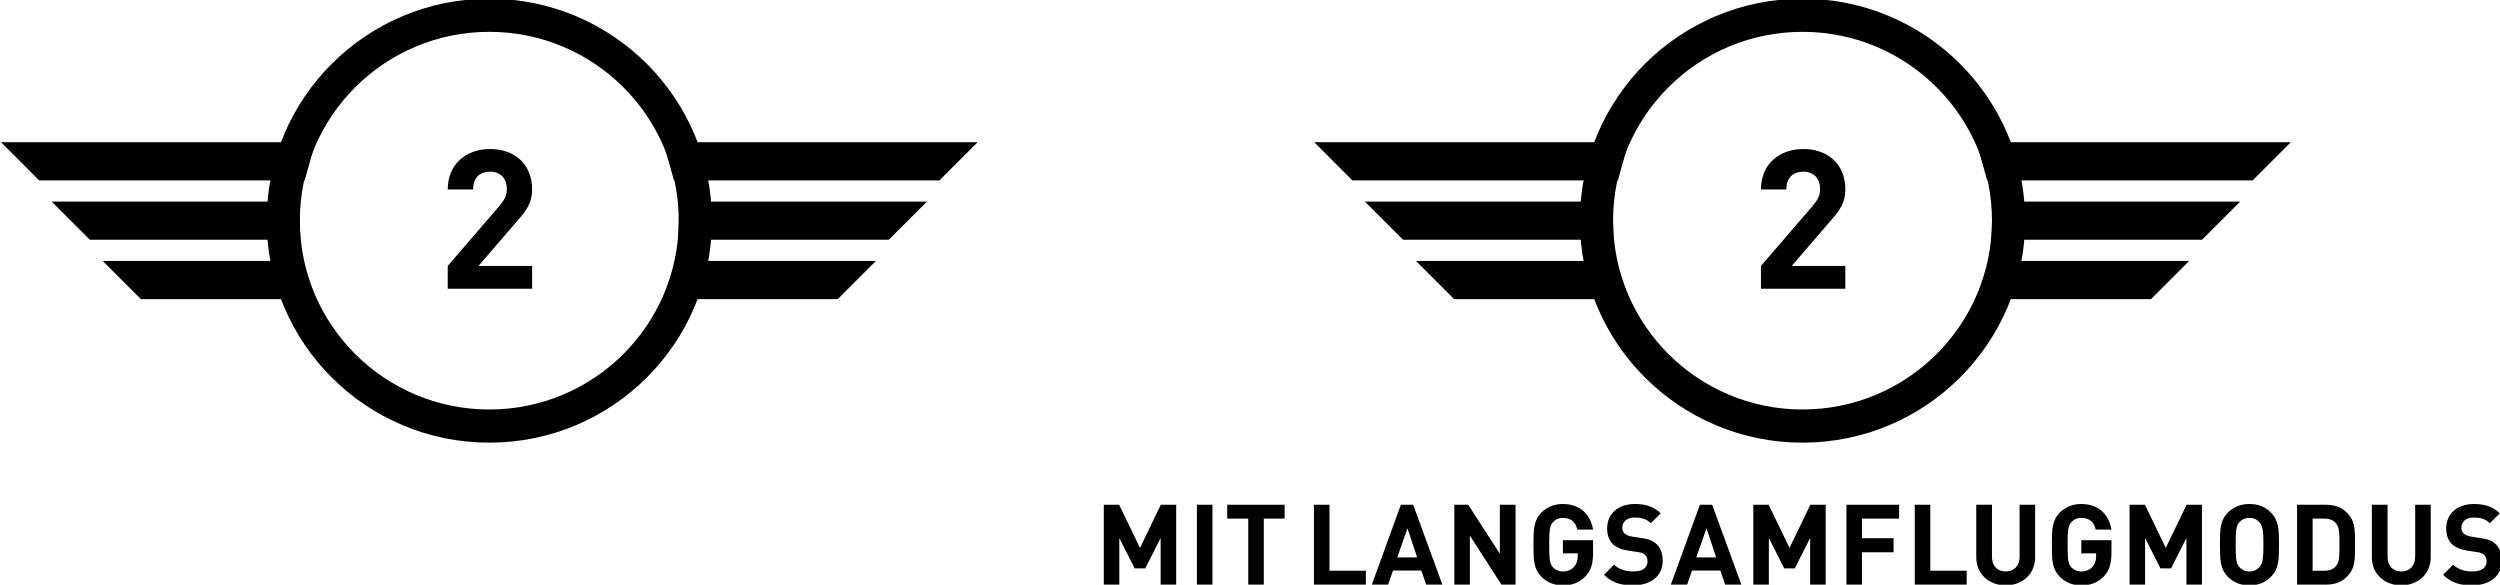
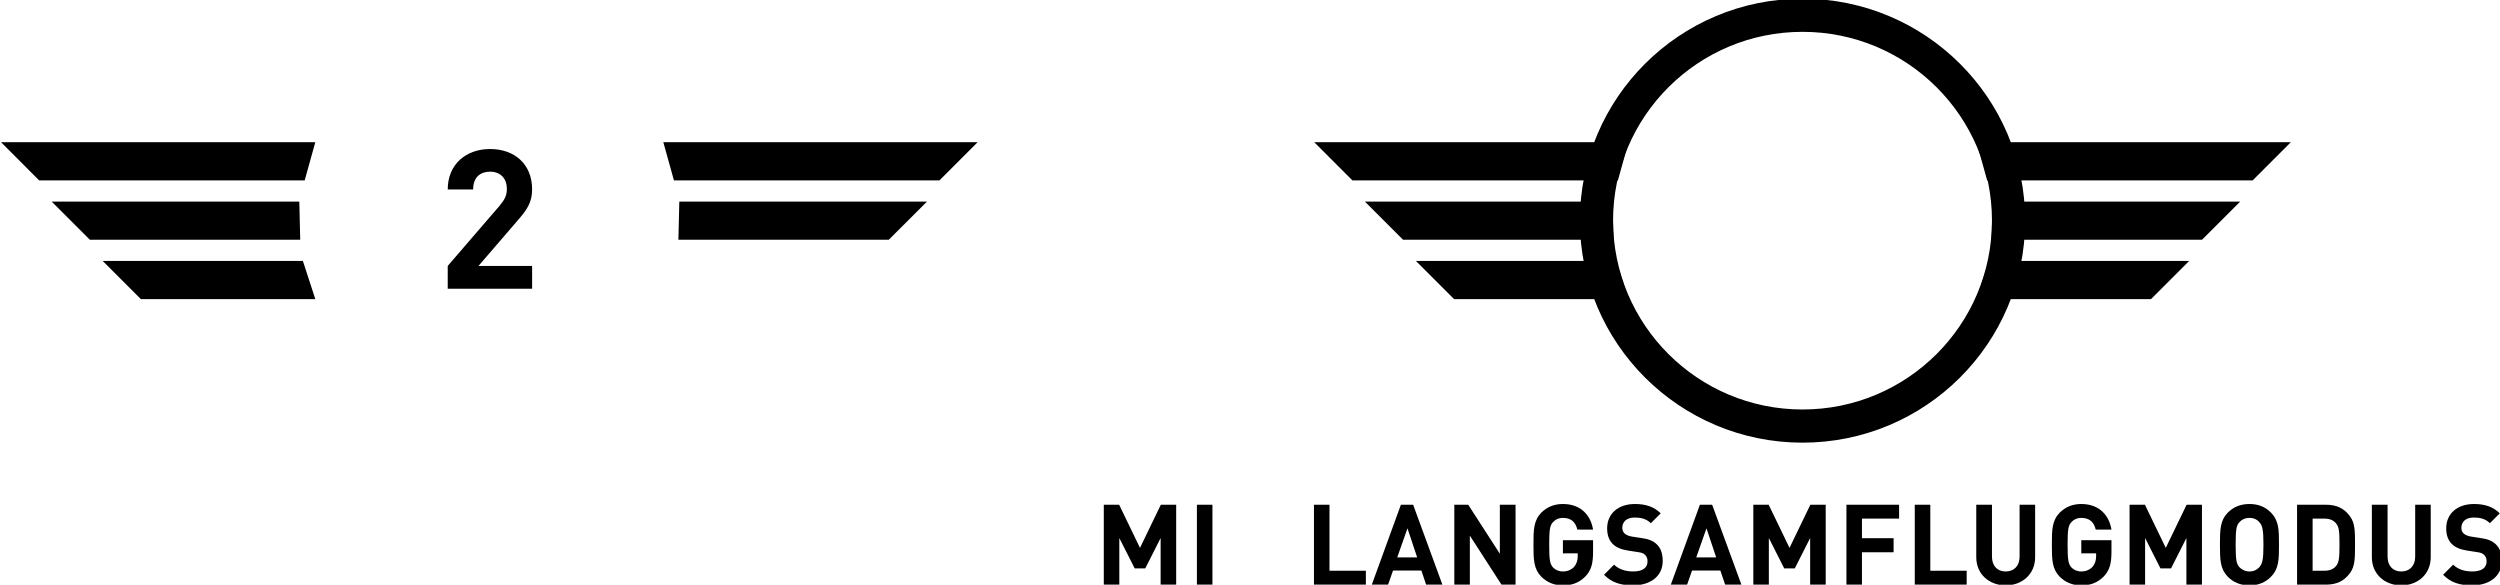
<svg xmlns="http://www.w3.org/2000/svg" xmlns:ns1="http://sodipodi.sourceforge.net/DTD/sodipodi-0.dtd" xmlns:ns2="http://www.inkscape.org/namespaces/inkscape" height="69" id="svg5" version="1.1" viewBox="0 0 206.057 48.16" width="295" xml:space="preserve">
  <ns1:namedview bordercolor="#000000" borderopacity="0.25" id="namedview7" ns2:deskcolor="#d1d1d1" ns2:document-units="mm" ns2:pagecheckerboard="0" ns2:pageopacity="0.0" ns2:showpageshadow="2" pagecolor="#ffffff" showgrid="false" />
  <defs id="defs2" />
  <g id="layer1" ns2:groupmode="layer" ns2:label="Ebene 1" transform="translate(-2.558,-38.6)">
    <g id="g73895" transform="matrix(2.584,0,0,2.584,-660.268,1014.139)">
-       <path d="m 272.119,-363.947 c 3.63,0 6.572,-2.934 6.572,-6.553 0,-3.617 -2.942,-6.551 -6.572,-6.551 -3.63,0 -6.572,2.934 -6.572,6.551 0,3.619 2.942,6.553 6.572,6.553 z m 0,0" fill="none" id="path66926" stroke="#ffffff" stroke-linecap="butt" stroke-linejoin="miter" stroke-miterlimit="4" stroke-opacity="1" stroke-width="1.058" style="stroke:#000000;stroke-opacity:1" />
      <g id="g73882">
        <g id="g73871" style="fill:#000000">
          <path d="m 266.569,-373.001 h -10.024 l 1.217,1.218 h 8.468 z m 0,0" fill="#ffffff" fill-opacity="1" fill-rule="nonzero" id="path66928" style="fill:#000000;stroke-width:0.353" />
          <path d="m 277.67,-373.001 h 10.024 l -1.217,1.218 h -8.468 z m 0,0" fill="#ffffff" fill-opacity="1" fill-rule="nonzero" id="path66930" style="fill:#000000;stroke-width:0.353" />
          <path d="m 266.059,-371.108 h -7.9 l 1.218,1.217 h 6.711 z m 0,0" fill="#ffffff" fill-opacity="1" fill-rule="nonzero" id="path66932" style="fill:#000000;stroke-width:0.353" />
          <path d="m 278.18,-371.108 h 7.9 l -1.218,1.217 h -6.711 z m 0,0" fill="#ffffff" fill-opacity="1" fill-rule="nonzero" id="path66934" style="fill:#000000;stroke-width:0.353" />
          <path d="m 266.173,-369.214 h -6.386 l 1.217,1.217 h 5.565 z m 0,0" fill="#ffffff" fill-opacity="1" fill-rule="nonzero" id="path66936" style="fill:#000000;stroke-width:0.353" />
-           <path d="m 278.066,-369.214 h 6.386 l -1.217,1.217 h -5.565 z m 0,0" fill="#ffffff" fill-opacity="1" fill-rule="nonzero" id="path66938" style="fill:#000000;stroke-width:0.353" />
          <g fill="#ffffff" fill-opacity="1" id="g66942" style="fill:#000000" transform="matrix(0.353,0,0,0.353,190.198,-382.046)">
            <g id="use66940" style="fill:#000000" transform="translate(227.283,38.861)">
              <path d="M 8.656,0 V -2.062 H 3.812 l 3.5,-4.062 c 0.875,-1 1.344,-1.656 1.344,-2.859 0,-2.266 -1.578,-3.641 -3.797,-3.641 -2.156,0 -3.828,1.359 -3.828,3.656 h 2.297 c 0,-1.219 0.766,-1.609 1.531,-1.609 0.969,0 1.516,0.641 1.516,1.562 0,0.594 -0.203,0.969 -0.656,1.516 l -4.688,5.438 V 0 Z m 0,0" id="path74332" />
            </g>
          </g>
        </g>
      </g>
    </g>
    <g id="g9861" transform="translate(10.583,-36.913)">
      <g id="g73895-5" transform="matrix(2.584,0,0,2.584,-562.612,1051.052)">
        <path d="m 272.119,-363.947 c 3.63,0 6.572,-2.934 6.572,-6.553 0,-3.617 -2.942,-6.551 -6.572,-6.551 -3.63,0 -6.572,2.934 -6.572,6.551 0,3.619 2.942,6.553 6.572,6.553 z m 0,0" fill="none" id="path66926-8" stroke="#ffffff" stroke-linecap="butt" stroke-linejoin="miter" stroke-miterlimit="4" stroke-opacity="1" stroke-width="1.058" style="stroke:#000000;stroke-opacity:1" />
        <g id="g73882-6">
          <g id="g73871-8" style="fill:#000000">
            <path d="m 266.569,-373.001 h -10.024 l 1.217,1.218 h 8.468 z m 0,0" fill="#ffffff" fill-opacity="1" fill-rule="nonzero" id="path66928-0" style="fill:#000000;stroke-width:0.353" />
            <path d="m 277.67,-373.001 h 10.024 l -1.217,1.218 h -8.468 z m 0,0" fill="#ffffff" fill-opacity="1" fill-rule="nonzero" id="path66930-1" style="fill:#000000;stroke-width:0.353" />
            <path d="m 266.059,-371.108 h -7.9 l 1.218,1.217 h 6.711 z m 0,0" fill="#ffffff" fill-opacity="1" fill-rule="nonzero" id="path66932-9" style="fill:#000000;stroke-width:0.353" />
            <path d="m 278.18,-371.108 h 7.9 l -1.218,1.217 h -6.711 z m 0,0" fill="#ffffff" fill-opacity="1" fill-rule="nonzero" id="path66934-6" style="fill:#000000;stroke-width:0.353" />
            <path d="m 266.173,-369.214 h -6.386 l 1.217,1.217 h 5.565 z m 0,0" fill="#ffffff" fill-opacity="1" fill-rule="nonzero" id="path66936-4" style="fill:#000000;stroke-width:0.353" />
-             <path d="m 278.066,-369.214 h 6.386 l -1.217,1.217 h -5.565 z m 0,0" fill="#ffffff" fill-opacity="1" fill-rule="nonzero" id="path66938-0" style="fill:#000000;stroke-width:0.353" />
+             <path d="m 278.066,-369.214 h 6.386 l -1.217,1.217 h -5.565 m 0,0" fill="#ffffff" fill-opacity="1" fill-rule="nonzero" id="path66938-0" style="fill:#000000;stroke-width:0.353" />
            <g fill="#ffffff" fill-opacity="1" id="g66942-6" style="fill:#000000" transform="matrix(0.353,0,0,0.353,190.198,-382.046)">
              <g id="use66940-2" style="fill:#000000" transform="translate(227.283,38.861)">
-                 <path d="M 8.656,0 V -2.062 H 3.812 l 3.5,-4.062 c 0.875,-1 1.344,-1.656 1.344,-2.859 0,-2.266 -1.578,-3.641 -3.797,-3.641 -2.156,0 -3.828,1.359 -3.828,3.656 h 2.297 c 0,-1.219 0.766,-1.609 1.531,-1.609 0.969,0 1.516,0.641 1.516,1.562 0,0.594 -0.203,0.969 -0.656,1.516 l -4.688,5.438 V 0 Z m 0,0" id="path74332-8" />
-               </g>
+                 </g>
            </g>
          </g>
        </g>
      </g>
      <g id="g8173" transform="matrix(2.732,0,0,2.732,-547.483,919.485)">
        <g fill="#ffffff" fill-opacity="1" id="g59301" style="fill:#000000" transform="matrix(0.353,0,0,0.353,170.442,-311.823)">
          <g id="use59295" style="fill:#000000" transform="translate(170.074,58.168)">
            <path d="m 6.984,0 v -6.828 h -1.312 l -1.781,3.688 -1.781,-3.688 h -1.312 V 0 H 2.125 v -3.984 l 1.312,2.594 h 0.906 l 1.312,-2.594 V 0 Z m 0,0" id="path64167" />
          </g>
          <g id="use59297" style="fill:#000000" transform="translate(178.033,58.168)">
            <path d="M 2.125,0 V -6.828 H 0.797 V 0 Z m 0,0" id="path64179" />
          </g>
          <g id="use59299" style="fill:#000000" transform="translate(181.14,58.168)">
-             <path d="m 5.188,-5.641 v -1.188 H 0.281 v 1.188 H 2.078 V 0 H 3.406 v -5.641 z m 0,0" id="path64195" />
-           </g>
+             </g>
        </g>
        <g fill="#ffffff" fill-opacity="1" id="g59323" style="fill:#000000" transform="matrix(0.353,0,0,0.353,170.722,-311.823)">
          <g id="use59303" style="fill:#000000" transform="translate(186.706,58.168)" />
          <g id="use59305" style="fill:#000000" transform="translate(187.243,58.168)">
            <path d="M 5.234,0 V -1.188 H 2.125 V -6.828 H 0.797 V 0 Z m 0,0" id="path64159" />
          </g>
          <g id="use59307" style="fill:#000000" transform="translate(192.939,58.168)">
            <path d="m 6.078,0 -2.5,-6.828 H 2.531 L 0.047,0 H 1.438 L 1.859,-1.203 H 4.281 L 4.688,0 Z M 3.922,-2.328 H 2.219 l 0.875,-2.484 z m 0,0" id="path64199" />
          </g>
          <g id="use59309" style="fill:#000000" transform="translate(199.239,58.168)">
            <path d="M 6.031,0 V -6.828 H 4.688 v 4.188 l -2.703,-4.188 h -1.188 V 0 H 2.125 V -4.188 L 4.828,0 Z m 0,0" id="path64191" />
          </g>
          <g id="use59311" style="fill:#000000" transform="translate(206.239,58.168)">
            <path d="m 5.656,-2.797 v -1 H 3.078 v 1.125 H 4.344 v 0.25 c 0,0.344 -0.094,0.656 -0.312,0.906 C 3.812,-1.281 3.484,-1.125 3.078,-1.125 c -0.359,0 -0.656,-0.141 -0.859,-0.359 -0.25,-0.297 -0.312,-0.625 -0.312,-1.938 0,-1.297 0.062,-1.625 0.312,-1.906 0.203,-0.234 0.5,-0.375 0.859,-0.375 0.688,0 1.078,0.344 1.234,1 h 1.344 c -0.188,-1.156 -0.984,-2.188 -2.578,-2.188 -0.781,0 -1.344,0.266 -1.828,0.719 -0.672,0.688 -0.688,1.453 -0.688,2.75 0,1.312 0.016,2.078 0.688,2.766 0.484,0.453 1.047,0.719 1.828,0.719 0.734,0 1.359,-0.188 1.938,-0.781 C 5.5,-1.234 5.656,-1.812 5.656,-2.797 Z m 0,0" id="path64183" />
          </g>
          <g id="use59313" style="fill:#000000" transform="translate(212.644,58.168)">
            <path d="M 5.203,-2.016 C 5.203,-2.625 5.047,-3.125 4.688,-3.453 4.391,-3.734 4,-3.906 3.375,-3.984 l -0.812,-0.125 C 2.281,-4.156 2.078,-4.25 1.938,-4.375 1.797,-4.516 1.75,-4.688 1.75,-4.859 c 0,-0.469 0.328,-0.875 1.047,-0.875 0.453,0 0.969,0.062 1.391,0.484 l 0.844,-0.844 c -0.578,-0.562 -1.266,-0.797 -2.203,-0.797 -1.469,0 -2.375,0.859 -2.375,2.078 0,0.578 0.156,1.016 0.484,1.344 C 1.25,-3.172 1.656,-3 2.266,-2.906 l 0.812,0.125 c 0.344,0.047 0.484,0.109 0.609,0.234 0.156,0.141 0.219,0.328 0.219,0.562 0,0.547 -0.422,0.859 -1.219,0.859 -0.625,0 -1.203,-0.156 -1.641,-0.578 L 0.188,-0.844 c 0.672,0.688 1.453,0.906 2.484,0.906 1.438,0 2.531,-0.75 2.531,-2.078 z m 0,0" id="path64213" />
          </g>
          <g id="use59315" style="fill:#000000" transform="translate(218.494,58.168)">
            <path d="m 6.078,0 -2.5,-6.828 H 2.531 L 0.047,0 H 1.438 L 1.859,-1.203 H 4.281 L 4.688,0 Z M 3.922,-2.328 H 2.219 l 0.875,-2.484 z m 0,0" id="path64203" />
          </g>
          <g id="use59317" style="fill:#000000" transform="translate(224.793,58.168)">
            <path d="m 6.984,0 v -6.828 h -1.312 l -1.781,3.688 -1.781,-3.688 h -1.312 V 0 H 2.125 v -3.984 l 1.312,2.594 h 0.906 l 1.312,-2.594 V 0 Z m 0,0" id="path64171" />
          </g>
          <g id="use59319" style="fill:#000000" transform="translate(232.752,58.168)">
            <path d="m 5.297,-5.641 v -1.188 h -4.5 V 0 H 2.125 V -2.766 H 4.828 V -3.969 H 2.125 v -1.672 z m 0,0" id="path64155" />
          </g>
          <g id="use59321" style="fill:#000000" transform="translate(238.592,58.168)">
            <path d="M 5.234,0 V -1.188 H 2.125 V -6.828 H 0.797 V 0 Z m 0,0" id="path64163" />
          </g>
        </g>
        <g fill="#ffffff" fill-opacity="1" id="g59339" style="fill:#000000" transform="matrix(0.353,0,0,0.353,170.722,-311.823)">
          <g id="use59325" style="fill:#000000" transform="translate(243.957,58.168)">
            <path d="M 5.719,-2.344 V -6.828 H 4.391 v 4.438 c 0,0.781 -0.469,1.266 -1.188,1.266 -0.719,0 -1.172,-0.484 -1.172,-1.266 v -4.438 H 0.688 v 4.484 c 0,1.453 1.109,2.406 2.516,2.406 1.406,0 2.516,-0.953 2.516,-2.406 z m 0,0" id="path64147" />
          </g>
          <g id="use59327" style="fill:#000000" transform="translate(250.544,58.168)">
            <path d="m 5.656,-2.797 v -1 H 3.078 v 1.125 H 4.344 v 0.25 c 0,0.344 -0.094,0.656 -0.312,0.906 C 3.812,-1.281 3.484,-1.125 3.078,-1.125 c -0.359,0 -0.656,-0.141 -0.859,-0.359 -0.25,-0.297 -0.312,-0.625 -0.312,-1.938 0,-1.297 0.062,-1.625 0.312,-1.906 0.203,-0.234 0.5,-0.375 0.859,-0.375 0.688,0 1.078,0.344 1.234,1 h 1.344 c -0.188,-1.156 -0.984,-2.188 -2.578,-2.188 -0.781,0 -1.344,0.266 -1.828,0.719 -0.672,0.688 -0.688,1.453 -0.688,2.75 0,1.312 0.016,2.078 0.688,2.766 0.484,0.453 1.047,0.719 1.828,0.719 0.734,0 1.359,-0.188 1.938,-0.781 C 5.5,-1.234 5.656,-1.812 5.656,-2.797 Z m 0,0" id="path64187" />
          </g>
          <g id="use59329" style="fill:#000000" transform="translate(256.95,58.168)">
            <path d="m 6.984,0 v -6.828 h -1.312 l -1.781,3.688 -1.781,-3.688 h -1.312 V 0 H 2.125 v -3.984 l 1.312,2.594 h 0.906 l 1.312,-2.594 V 0 Z m 0,0" id="path64175" />
          </g>
          <g id="use59331" style="fill:#000000" transform="translate(264.909,58.168)">
            <path d="m 5.609,-3.422 c 0,-1.297 -0.016,-2.062 -0.703,-2.75 C 4.453,-6.625 3.875,-6.891 3.094,-6.891 c -0.797,0 -1.375,0.266 -1.844,0.719 -0.672,0.688 -0.688,1.453 -0.688,2.75 0,1.312 0.016,2.078 0.688,2.766 0.469,0.453 1.047,0.719 1.844,0.719 0.781,0 1.359,-0.266 1.812,-0.719 0.688,-0.688 0.703,-1.453 0.703,-2.766 z m -1.328,0 c 0,1.312 -0.094,1.625 -0.344,1.922 -0.188,0.219 -0.484,0.375 -0.844,0.375 -0.375,0 -0.672,-0.156 -0.875,-0.375 -0.25,-0.297 -0.312,-0.609 -0.312,-1.922 0,-1.297 0.062,-1.625 0.312,-1.906 0.203,-0.234 0.5,-0.375 0.875,-0.375 0.359,0 0.656,0.141 0.844,0.375 0.25,0.281 0.344,0.609 0.344,1.906 z m 0,0" id="path64143" />
          </g>
          <g id="use59333" style="fill:#000000" transform="translate(271.266,58.168)">
            <path d="m 5.75,-3.422 c 0,-1.125 0,-1.828 -0.422,-2.406 -0.5,-0.688 -1.141,-1 -2.062,-1 H 0.797 V 0 h 2.469 C 4.188,0 4.828,-0.312 5.328,-1 5.75,-1.578 5.75,-2.281 5.75,-3.422 Z m -1.328,0 c 0,1.078 -0.031,1.516 -0.281,1.812 -0.219,0.281 -0.547,0.422 -1,0.422 H 2.125 v -4.453 h 1.016 c 0.453,0 0.781,0.141 1,0.422 0.25,0.297 0.281,0.734 0.281,1.797 z m 0,0" id="path64139" />
          </g>
          <g id="use59335" style="fill:#000000" transform="translate(277.767,58.168)">
            <path d="M 5.719,-2.344 V -6.828 H 4.391 v 4.438 c 0,0.781 -0.469,1.266 -1.188,1.266 -0.719,0 -1.172,-0.484 -1.172,-1.266 v -4.438 H 0.688 v 4.484 c 0,1.453 1.109,2.406 2.516,2.406 1.406,0 2.516,-0.953 2.516,-2.406 z m 0,0" id="path64151" />
          </g>
          <g id="use59337" style="fill:#000000" transform="translate(284.355,58.168)">
            <path d="M 5.203,-2.016 C 5.203,-2.625 5.047,-3.125 4.688,-3.453 4.391,-3.734 4,-3.906 3.375,-3.984 l -0.812,-0.125 C 2.281,-4.156 2.078,-4.25 1.938,-4.375 1.797,-4.516 1.75,-4.688 1.75,-4.859 c 0,-0.469 0.328,-0.875 1.047,-0.875 0.453,0 0.969,0.062 1.391,0.484 l 0.844,-0.844 c -0.578,-0.562 -1.266,-0.797 -2.203,-0.797 -1.469,0 -2.375,0.859 -2.375,2.078 0,0.578 0.156,1.016 0.484,1.344 C 1.25,-3.172 1.656,-3 2.266,-2.906 l 0.812,0.125 c 0.344,0.047 0.484,0.109 0.609,0.234 0.156,0.141 0.219,0.328 0.219,0.562 0,0.547 -0.422,0.859 -1.219,0.859 -0.625,0 -1.203,-0.156 -1.641,-0.578 L 0.188,-0.844 c 0.672,0.688 1.453,0.906 2.484,0.906 1.438,0 2.531,-0.75 2.531,-2.078 z m 0,0" id="path64217" />
          </g>
        </g>
      </g>
    </g>
  </g>
</svg>